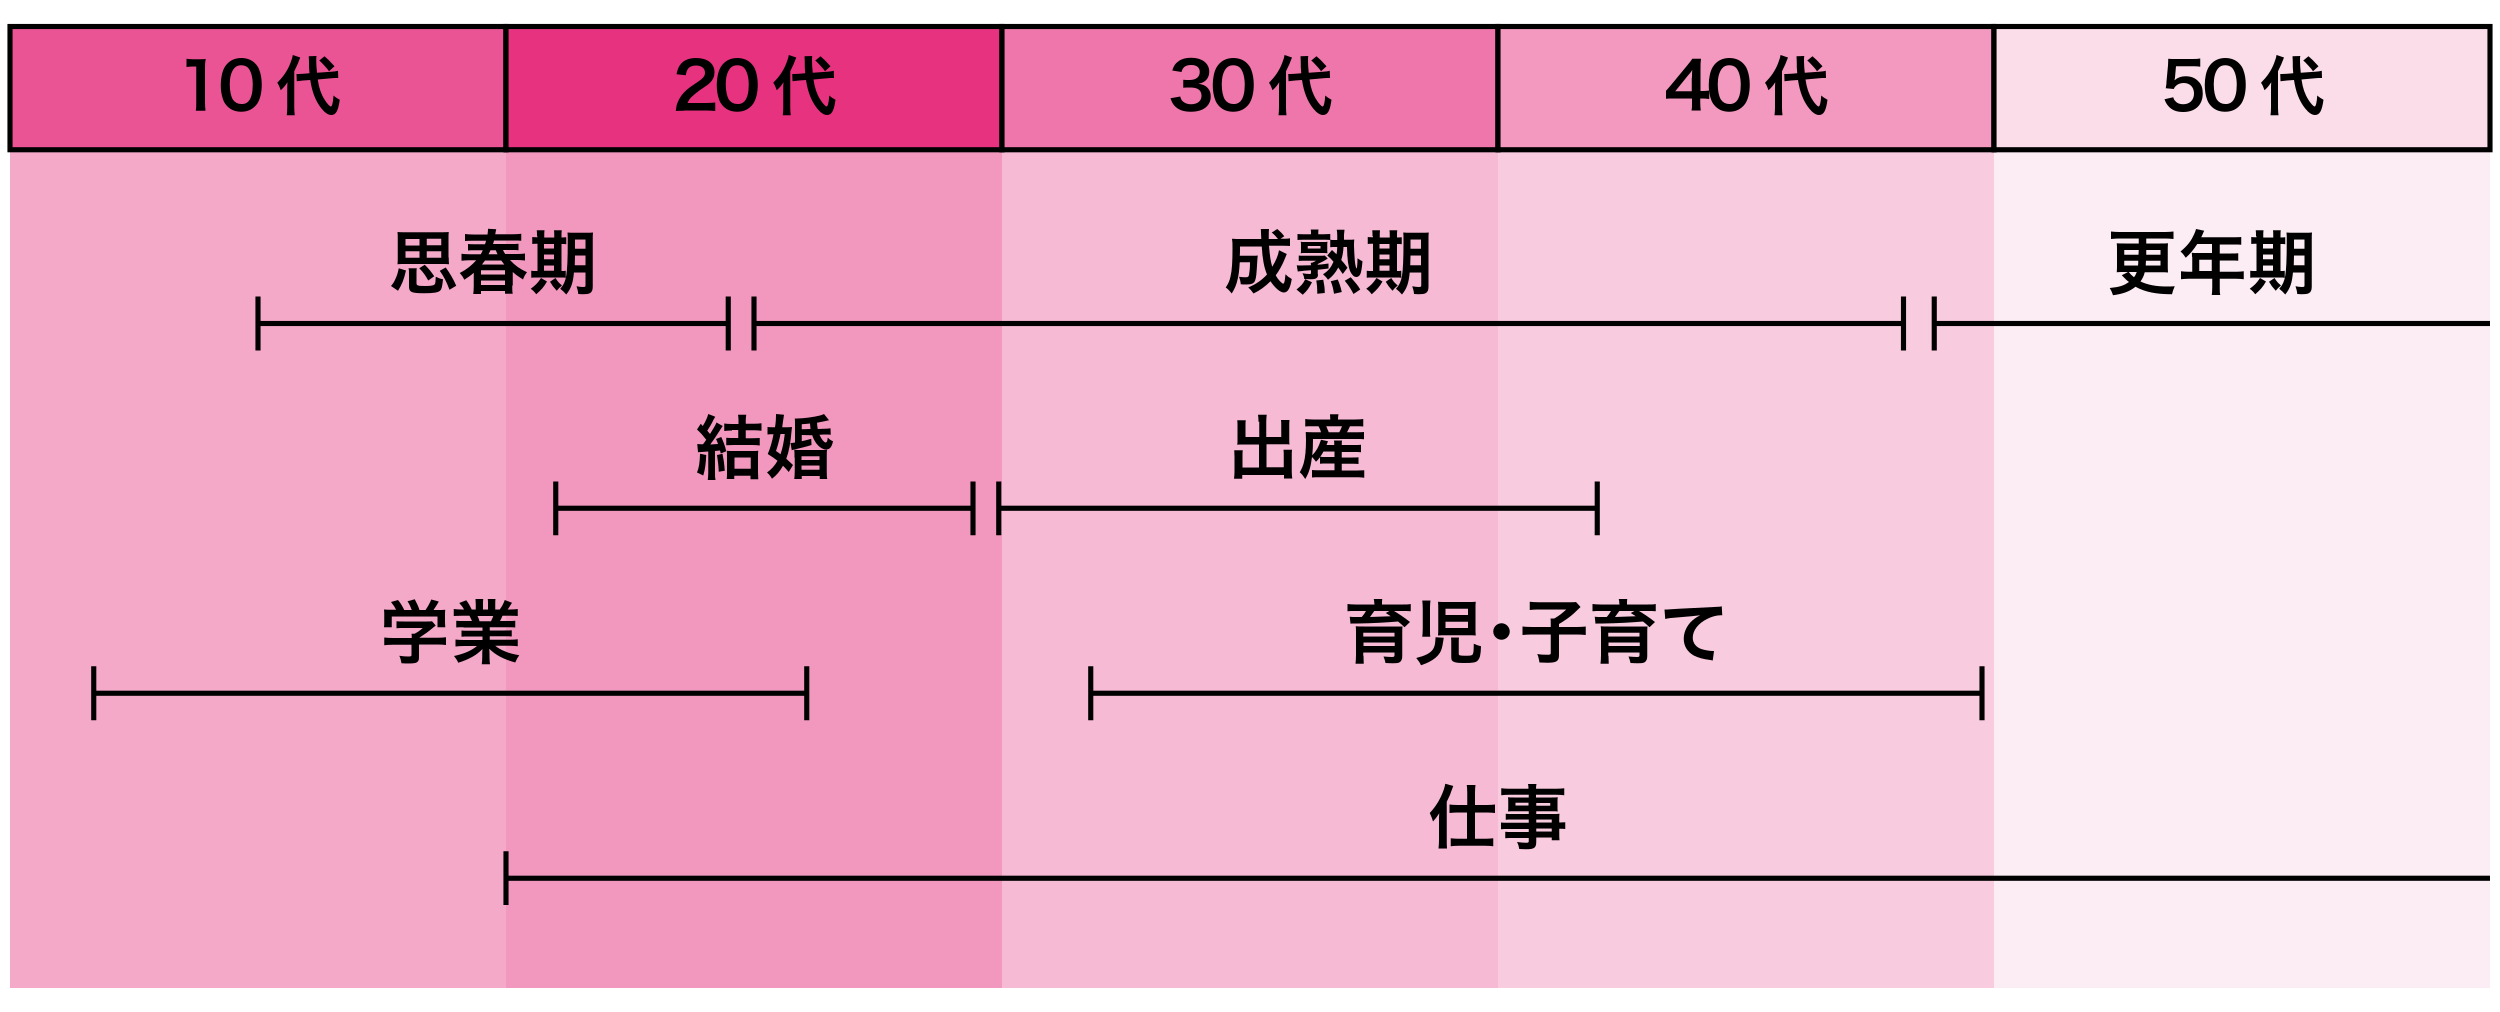
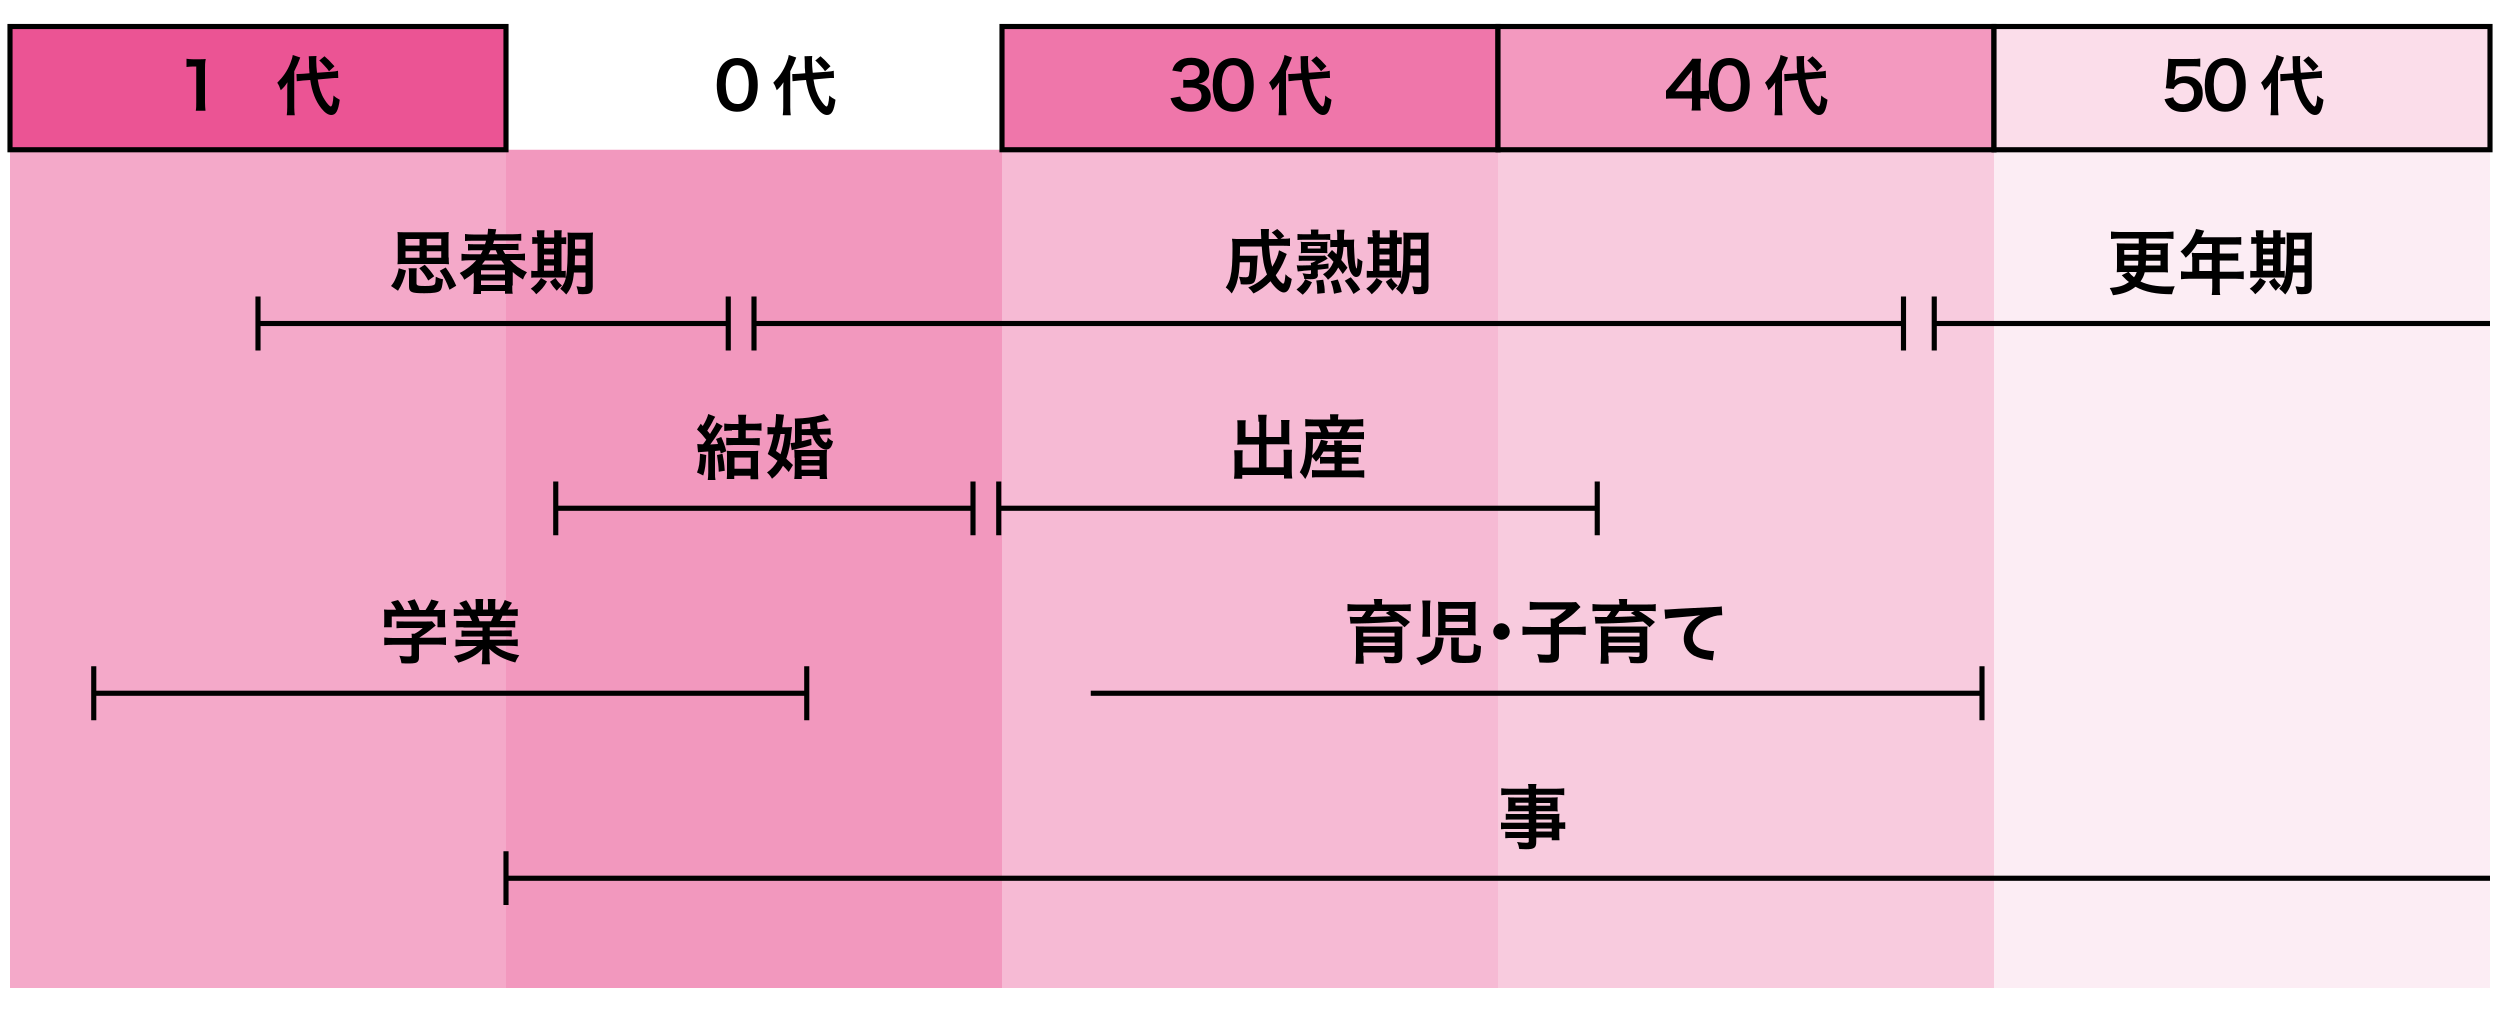
<svg xmlns="http://www.w3.org/2000/svg" version="1.1" id="レイヤー_1" x="0px" y="0px" viewBox="0 0 1000 404.8" style="enable-background:new 0 0 1000 404.8;" xml:space="preserve">
  <style type="text/css">
	.st0{opacity:0.5;fill:#EB5494;}
	.st1{opacity:0.5;fill:#E7327F;}
	.st2{opacity:0.5;fill:#EF76AA;}
	.st3{opacity:0.5;fill:#F399BF;}
	.st4{opacity:0.5;fill:#FBDDEA;}
	.st5{fill:#EB5494;stroke:#000000;stroke-width:2.053;}
	.st6{fill:#E7327F;stroke:#000000;stroke-width:2.053;}
	.st7{fill:#EF76AA;stroke:#000000;stroke-width:2.053;}
	.st8{fill:#F399BF;stroke:#000000;stroke-width:2.053;}
	.st9{fill:#FBDDEA;stroke:#000000;stroke-width:2.053;}
	.st10{fill:none;stroke:#000000;stroke-width:2.053;}
</style>
  <polygon class="st0" points="202.4,395.2 103.2,395.2 4,395.2 4,227.6 4,59.9 103.2,59.9 202.4,59.9 202.4,227.6 " />
  <polygon class="st1" points="400.8,395.2 301.6,395.2 202.4,395.2 202.4,227.6 202.4,59.9 301.6,59.9 400.8,59.9 400.8,227.6 " />
  <polygon class="st2" points="599.2,395.2 500,395.2 400.8,395.2 400.8,227.6 400.8,59.9 500,59.9 599.2,59.9 599.2,227.6 " />
  <polygon class="st3" points="797.6,395.2 698.4,395.2 599.2,395.2 599.2,227.6 599.2,59.9 698.4,59.9 797.6,59.9 797.6,227.6 " />
  <polygon class="st4" points="996,395.2 896.8,395.2 797.6,395.2 797.6,227.6 797.6,59.9 896.8,59.9 996,59.9 996,227.6 " />
  <polygon class="st5" points="202.4,59.9 103.2,59.9 4,59.9 4,35.3 4,10.6 103.2,10.6 202.4,10.6 202.4,35.3 " />
-   <polygon class="st6" points="400.8,59.9 301.6,59.9 202.4,59.9 202.4,35.3 202.4,10.6 301.6,10.6 400.8,10.6 400.8,35.3 " />
  <polygon class="st7" points="599.2,59.9 500,59.9 400.8,59.9 400.8,35.3 400.8,10.6 500,10.6 599.2,10.6 599.2,35.3 " />
  <polygon class="st8" points="797.6,59.9 698.4,59.9 599.2,59.9 599.2,35.3 599.2,10.6 698.4,10.6 797.6,10.6 797.6,35.3 " />
  <polygon class="st9" points="996,59.9 896.8,59.9 797.6,59.9 797.6,35.3 797.6,10.6 896.8,10.6 996,10.6 996,35.3 " />
  <g>
    <path d="M78.3,44.3c0.2-1,0.2-2,0.2-3.4V26.6h-1.2c-1,0-1.7,0.1-2.7,0.2v-3.3c0.8,0.1,1.4,0.2,2.6,0.2h2.4c1.3,0,1.7,0,2.7-0.1   C82,25,82,26.2,82,27.7v13.2c0,1.4,0.1,2.3,0.2,3.4H78.3z" />
-     <path d="M91,42.6c-0.8-0.8-1.4-1.7-1.7-2.6c-0.7-1.8-1-3.9-1-6c0-2.8,0.6-5.6,1.6-7.2c1.4-2.3,3.7-3.6,6.6-3.6   c2.2,0,4.1,0.7,5.5,2.1c0.8,0.8,1.4,1.7,1.7,2.6c0.7,1.8,1,3.9,1,6c0,3.2-0.7,6-1.9,7.7c-1.5,2-3.6,3.1-6.3,3.1   C94.3,44.7,92.4,44,91,42.6z M99.3,40.6c1.2-1.2,1.8-3.6,1.8-6.7c0-3-0.7-5.4-1.8-6.7c-0.6-0.7-1.7-1.1-2.8-1.1   c-1.2,0-2.2,0.4-2.9,1.3c-1.1,1.4-1.7,3.5-1.7,6.3c0,2.7,0.5,5,1.3,6.2c0.8,1.1,1.9,1.7,3.3,1.7C97.6,41.7,98.7,41.3,99.3,40.6z" />
    <path d="M114.9,35.9c0-1.3,0-2,0.1-3c-1,1.5-1.4,2-2.7,3.2c-0.5-1.5-0.8-2.1-1.4-3c2.4-2.4,4-4.7,5.2-7.7c0.5-1.3,0.9-2.5,1-3.4   l3,1c-0.8,2.2-1.4,3.5-2.4,5.5V43c0,1.3,0.1,2.2,0.2,3.1h-3.2c0.1-0.9,0.2-1.7,0.2-3.2V35.9z M127.1,31.8c0.5,3.4,1.3,5.8,2.7,8   c0.9,1.5,2.1,2.8,2.5,2.8c0.5,0,0.9-1.3,1.1-4.4c1,0.9,1.6,1.2,2.5,1.7c-0.6,4.4-1.5,6.1-3.4,6.1c-1.2,0-2.6-0.9-4-2.7   c-2.3-2.9-3.7-6.6-4.4-11.3l-2.8,0.2c-1.1,0.1-1.8,0.2-2.6,0.3l-0.1-2.9c0.4,0,0.6,0,0.8,0c0.5,0,1.3-0.1,2-0.1l2.4-0.2   c-0.2-2.1-0.2-2.3-0.2-4.9c0-0.5-0.1-1.5-0.1-1.9l3.1-0.1c-0.1,0.5-0.1,1.1-0.1,2c0,1.5,0.1,2.6,0.3,4.7l5.6-0.4   c1.5-0.1,2.1-0.2,2.8-0.4l0.1,2.9c-0.4,0-0.6,0-0.8,0c-0.4,0-1.1,0-1.9,0.1L127.1,31.8z M129.8,22.5c1.5,1.3,1.8,1.6,4,4l-2.2,2   c-0.6-0.9-0.7-1-1.9-2.3c-1.2-1.3-1.2-1.3-2-2L129.8,22.5z" />
  </g>
  <g>
-     <path d="M273.7,44.3c-2,0-2.4,0-3.4,0.1c0.2-1.5,0.3-2.4,0.7-3.3c0.7-1.9,1.9-3.6,3.6-5.1c0.9-0.8,1.7-1.4,4.3-3.1   c2.4-1.6,3.1-2.5,3.1-3.8c0-1.8-1.4-2.9-3.6-2.9c-1.5,0-2.7,0.5-3.3,1.5c-0.4,0.6-0.6,1.2-0.8,2.4l-3.7-0.4c0.4-2,0.8-3,1.8-4.2   c1.3-1.5,3.4-2.3,6-2.3c4.6,0,7.4,2.2,7.4,5.7c0,1.7-0.6,3-1.8,4.2c-0.7,0.7-1,0.9-4.4,3.2c-1.1,0.8-2.4,1.9-3.1,2.6   c-0.8,0.8-1.1,1.4-1.5,2.3h7.3c1.6,0,2.9-0.1,3.8-0.2v3.4c-1.2-0.1-2.3-0.2-3.9-0.2H273.7z" />
    <path d="M289.4,42.6c-0.8-0.8-1.4-1.7-1.7-2.6c-0.7-1.8-1-3.9-1-6c0-2.8,0.6-5.6,1.6-7.2c1.4-2.3,3.7-3.6,6.6-3.6   c2.2,0,4.1,0.7,5.5,2.1c0.8,0.8,1.4,1.7,1.7,2.6c0.7,1.8,1,3.9,1,6c0,3.2-0.7,6-1.9,7.7c-1.5,2-3.6,3.1-6.3,3.1   C292.7,44.7,290.8,44,289.4,42.6z M297.7,40.6c1.2-1.2,1.8-3.6,1.8-6.7c0-3-0.7-5.4-1.8-6.7c-0.6-0.7-1.7-1.1-2.8-1.1   c-1.2,0-2.2,0.4-2.9,1.3c-1.1,1.4-1.7,3.5-1.7,6.3c0,2.7,0.5,5,1.3,6.2c0.8,1.1,1.9,1.7,3.3,1.7C296,41.7,297.1,41.3,297.7,40.6z" />
    <path d="M313.3,35.9c0-1.3,0-2,0.1-3c-1,1.5-1.4,2-2.7,3.2c-0.5-1.5-0.8-2.1-1.4-3c2.4-2.4,4-4.7,5.2-7.7c0.5-1.3,0.9-2.5,1-3.4   l3,1c-0.8,2.2-1.4,3.5-2.4,5.5V43c0,1.3,0.1,2.2,0.2,3.1h-3.2c0.1-0.9,0.2-1.7,0.2-3.2V35.9z M325.4,31.8c0.5,3.4,1.3,5.8,2.7,8   c0.9,1.5,2.1,2.8,2.5,2.8c0.5,0,0.9-1.3,1.1-4.4c1,0.9,1.6,1.2,2.5,1.7c-0.6,4.4-1.5,6.1-3.4,6.1c-1.2,0-2.6-0.9-4-2.7   c-2.3-2.9-3.7-6.6-4.4-11.3l-2.8,0.2c-1.1,0.1-1.8,0.2-2.6,0.3l-0.1-2.9c0.4,0,0.6,0,0.8,0c0.5,0,1.3-0.1,2-0.1l2.4-0.2   c-0.2-2.1-0.2-2.3-0.2-4.9c0-0.5-0.1-1.5-0.1-1.9l3.1-0.1c-0.1,0.5-0.1,1.1-0.1,2c0,1.5,0.1,2.6,0.3,4.7l5.6-0.4   c1.5-0.1,2.1-0.2,2.8-0.4l0.1,2.9c-0.4,0-0.6,0-0.8,0c-0.4,0-1.1,0-1.9,0.1L325.4,31.8z M328.2,22.5c1.5,1.3,1.8,1.6,4,4l-2.2,2   c-0.6-0.9-0.7-1-1.9-2.3c-1.2-1.3-1.2-1.3-2-2L328.2,22.5z" />
  </g>
  <g>
    <path d="M472.1,38.6c0.3,1.2,0.6,1.6,1.2,2.1c0.9,0.7,1.9,1,3.1,1c2.6,0,4.2-1.3,4.2-3.4c0-1.2-0.5-2.2-1.5-2.7   c-0.6-0.4-1.8-0.6-3-0.6s-1.9,0-2.8,0.1v-3.2c0.8,0.1,1.4,0.1,2.5,0.1c2.6,0,4.1-1.2,4.1-3.2c0-1.8-1.2-2.8-3.4-2.8   c-1.3,0-2.2,0.3-2.8,0.8c-0.5,0.5-0.8,0.9-1.1,2l-3.7-0.6c0.6-1.9,1.2-2.8,2.5-3.7c1.3-1,3-1.4,5.1-1.4c4.3,0,7.2,2.2,7.2,5.6   c0,1.6-0.7,3-1.8,3.8c-0.6,0.4-1.1,0.7-2.5,1c1.8,0.3,2.8,0.7,3.7,1.7c0.9,1,1.2,2.1,1.2,3.6c0,1.4-0.6,2.8-1.6,3.8   c-1.4,1.4-3.6,2.1-6.4,2.1c-3,0-5.1-0.8-6.6-2.5c-0.6-0.7-1-1.4-1.5-2.9L472.1,38.6z" />
    <path d="M487.8,42.6c-0.8-0.8-1.4-1.7-1.7-2.6c-0.7-1.8-1-3.9-1-6c0-2.8,0.6-5.6,1.6-7.2c1.4-2.3,3.7-3.6,6.6-3.6   c2.2,0,4.1,0.7,5.5,2.1c0.8,0.8,1.4,1.7,1.7,2.6c0.7,1.8,1,3.9,1,6c0,3.2-0.7,6-1.9,7.7c-1.5,2-3.6,3.1-6.3,3.1   C491.1,44.7,489.2,44,487.8,42.6z M496.1,40.6c1.2-1.2,1.8-3.6,1.8-6.7c0-3-0.7-5.4-1.8-6.7c-0.6-0.7-1.7-1.1-2.8-1.1   c-1.2,0-2.2,0.4-2.9,1.3c-1.1,1.4-1.7,3.5-1.7,6.3c0,2.7,0.5,5,1.3,6.2c0.8,1.1,1.9,1.7,3.3,1.7C494.4,41.7,495.4,41.3,496.1,40.6z   " />
    <path d="M511.6,35.9c0-1.3,0-2,0.1-3c-1,1.5-1.4,2-2.7,3.2c-0.5-1.5-0.8-2.1-1.4-3c2.4-2.4,4-4.7,5.2-7.7c0.5-1.3,0.9-2.5,1-3.4   l3,1c-0.8,2.2-1.4,3.5-2.4,5.5V43c0,1.3,0.1,2.2,0.2,3.1h-3.2c0.1-0.9,0.2-1.7,0.2-3.2V35.9z M523.8,31.8c0.5,3.4,1.3,5.8,2.7,8   c0.9,1.5,2.1,2.8,2.5,2.8c0.5,0,0.9-1.3,1.1-4.4c1,0.9,1.6,1.2,2.5,1.7c-0.6,4.4-1.5,6.1-3.4,6.1c-1.2,0-2.6-0.9-4-2.7   c-2.3-2.9-3.7-6.6-4.4-11.3l-2.8,0.2c-1.1,0.1-1.8,0.2-2.6,0.3l-0.1-2.9c0.4,0,0.6,0,0.8,0c0.5,0,1.3-0.1,2-0.1l2.4-0.2   c-0.2-2.1-0.2-2.3-0.2-4.9c0-0.5-0.1-1.5-0.1-1.9l3.1-0.1c-0.1,0.5-0.1,1.1-0.1,2c0,1.5,0.1,2.6,0.3,4.7l5.6-0.4   c1.5-0.1,2.1-0.2,2.8-0.4l0.1,2.9c-0.4,0-0.6,0-0.8,0c-0.4,0-1.1,0-1.9,0.1L523.8,31.8z M526.6,22.5c1.5,1.3,1.8,1.6,4,4l-2.2,2   c-0.6-0.9-0.7-1-1.9-2.3c-1.2-1.3-1.2-1.3-2-2L526.6,22.5z" />
  </g>
  <g>
    <path d="M683.6,39.6c-1-0.1-1.5-0.2-2.6-0.2h-0.9v1.8c0,1.3,0.1,2,0.2,3h-3.7c0.2-0.9,0.2-1.7,0.2-3v-1.8h-7.2   c-1.5,0-2.4,0-3.2,0.1v-3.2c0.9-1,1.2-1.3,2.1-2.4l6.2-7.5c1.1-1.4,1.6-1.9,2.2-2.9h3.5c-0.2,1.5-0.2,2.4-0.2,4.4v8.5h0.9   c1,0,1.7-0.1,2.6-0.2V39.6z M676.8,31.1c0-1.2,0-2.1,0.1-3.1c-0.5,0.8-0.8,1.2-1.8,2.3l-5,6.2h6.6V31.1z" />
    <path d="M686.2,42.6c-0.8-0.8-1.4-1.7-1.7-2.6c-0.7-1.8-1-3.9-1-6c0-2.8,0.6-5.6,1.6-7.2c1.4-2.3,3.7-3.6,6.6-3.6   c2.2,0,4.1,0.7,5.5,2.1c0.8,0.8,1.4,1.7,1.7,2.6c0.7,1.8,1,3.9,1,6c0,3.2-0.7,6-1.9,7.7c-1.5,2-3.6,3.1-6.3,3.1   C689.4,44.7,687.6,44,686.2,42.6z M694.5,40.6c1.2-1.2,1.8-3.6,1.8-6.7c0-3-0.7-5.4-1.8-6.7c-0.6-0.7-1.7-1.1-2.8-1.1   c-1.2,0-2.2,0.4-2.9,1.3c-1.1,1.4-1.7,3.5-1.7,6.3c0,2.7,0.5,5,1.3,6.2c0.8,1.1,1.9,1.7,3.3,1.7C692.8,41.7,693.8,41.3,694.5,40.6z   " />
    <path d="M710,35.9c0-1.3,0-2,0.1-3c-1,1.5-1.4,2-2.7,3.2c-0.5-1.5-0.8-2.1-1.4-3c2.4-2.4,4-4.7,5.2-7.7c0.5-1.3,0.9-2.5,1-3.4l3,1   c-0.8,2.2-1.4,3.5-2.4,5.5V43c0,1.3,0.1,2.2,0.2,3.1h-3.2c0.1-0.9,0.2-1.7,0.2-3.2V35.9z M722.2,31.8c0.5,3.4,1.3,5.8,2.7,8   c0.9,1.5,2.1,2.8,2.5,2.8c0.5,0,0.9-1.3,1.1-4.4c1,0.9,1.6,1.2,2.5,1.7c-0.6,4.4-1.5,6.1-3.4,6.1c-1.2,0-2.6-0.9-4-2.7   c-2.3-2.9-3.7-6.6-4.4-11.3l-2.8,0.2c-1.1,0.1-1.8,0.2-2.6,0.3l-0.1-2.9c0.4,0,0.6,0,0.8,0c0.5,0,1.3-0.1,2-0.1l2.4-0.2   c-0.2-2.1-0.2-2.3-0.2-4.9c0-0.5-0.1-1.5-0.1-1.9l3.1-0.1c-0.1,0.5-0.1,1.1-0.1,2c0,1.5,0.1,2.6,0.3,4.7l5.6-0.4   c1.5-0.1,2.1-0.2,2.8-0.4l0.1,2.9c-0.4,0-0.6,0-0.8,0c-0.4,0-1.1,0-1.9,0.1L722.2,31.8z M725,22.5c1.5,1.3,1.8,1.6,4,4l-2.2,2   c-0.6-0.9-0.7-1-1.9-2.3c-1.2-1.3-1.2-1.3-2-2L725,22.5z" />
  </g>
  <g>
    <path d="M869.3,38.9c0.2,0.8,0.4,1.1,0.8,1.5c0.7,0.9,1.8,1.3,3.2,1.3c2.6,0,4.3-1.7,4.3-4.3c0-2.5-1.6-4.2-4.1-4.2   c-1.3,0-2.4,0.4-3.2,1.2c-0.4,0.4-0.5,0.6-0.8,1.2l-3.2-0.3c0.3-1.8,0.3-2,0.3-2.7l0.6-6.4c0-0.5,0.1-1.4,0.1-2.7   c0.8,0.1,1.4,0.1,2.8,0.1h6.4c1.8,0,2.4,0,3.6-0.2v3.3c-1.1-0.2-2.2-0.2-3.6-0.2h-6.1l-0.4,4.5c0,0.2-0.1,0.6-0.2,1.1   c1.3-1.1,2.7-1.6,4.4-1.6c2.1,0,3.8,0.6,5.1,2c1.3,1.2,1.8,2.8,1.8,4.9c0,4.6-3,7.4-7.8,7.4c-2.6,0-4.5-0.7-5.9-2.3   c-0.7-0.8-1.1-1.4-1.6-2.8L869.3,38.9z" />
    <path d="M884.6,42.6c-0.8-0.8-1.4-1.7-1.7-2.6c-0.7-1.8-1-3.9-1-6c0-2.8,0.6-5.6,1.6-7.2c1.4-2.3,3.7-3.6,6.6-3.6   c2.2,0,4.1,0.7,5.5,2.1c0.8,0.8,1.4,1.7,1.7,2.6c0.7,1.8,1,3.9,1,6c0,3.2-0.7,6-1.9,7.7c-1.5,2-3.6,3.1-6.3,3.1   C887.8,44.7,886,44,884.6,42.6z M892.9,40.6c1.2-1.2,1.8-3.6,1.8-6.7c0-3-0.7-5.4-1.8-6.7c-0.6-0.7-1.7-1.1-2.8-1.1   c-1.2,0-2.2,0.4-2.9,1.3c-1.1,1.4-1.7,3.5-1.7,6.3c0,2.7,0.5,5,1.3,6.2c0.8,1.1,1.9,1.7,3.3,1.7C891.2,41.7,892.2,41.3,892.9,40.6z   " />
    <path d="M908.4,35.9c0-1.3,0-2,0.1-3c-1,1.5-1.4,2-2.7,3.2c-0.5-1.5-0.8-2.1-1.4-3c2.4-2.4,4-4.7,5.2-7.7c0.5-1.3,0.9-2.5,1-3.4   l3,1c-0.8,2.2-1.4,3.5-2.4,5.5V43c0,1.3,0.1,2.2,0.2,3.1h-3.2c0.1-0.9,0.2-1.7,0.2-3.2V35.9z M920.6,31.8c0.5,3.4,1.3,5.8,2.7,8   c0.9,1.5,2.1,2.8,2.5,2.8c0.5,0,0.9-1.3,1.1-4.4c1,0.9,1.6,1.2,2.5,1.7c-0.6,4.4-1.5,6.1-3.4,6.1c-1.2,0-2.6-0.9-4-2.7   c-2.3-2.9-3.7-6.6-4.4-11.3l-2.8,0.2c-1.1,0.1-1.8,0.2-2.6,0.3l-0.1-2.9c0.4,0,0.6,0,0.8,0c0.5,0,1.3-0.1,2-0.1l2.4-0.2   c-0.2-2.1-0.2-2.3-0.2-4.9c0-0.5-0.1-1.5-0.1-1.9l3.1-0.1c-0.1,0.5-0.1,1.1-0.1,2c0,1.5,0.1,2.6,0.3,4.7l5.6-0.4   c1.5-0.1,2.1-0.2,2.8-0.4l0.1,2.9c-0.4,0-0.6,0-0.8,0c-0.4,0-1.1,0-1.9,0.1L920.6,31.8z M923.4,22.5c1.5,1.3,1.8,1.6,4,4l-2.2,2   c-0.6-0.9-0.7-1-1.9-2.3c-1.2-1.3-1.2-1.3-2-2L923.4,22.5z" />
  </g>
  <g>
    <line class="st10" x1="202.4" y1="340.5" x2="202.4" y2="362" />
    <line class="st10" x1="996" y1="351.3" x2="202.4" y2="351.3" />
    <g>
      <g>
-         <path d="M575.6,328.4c0-1.4,0-1.7,0.1-3.1c-0.9,1.4-1.3,2-2.5,3.3c-0.4-1.3-0.4-1.4-1.3-3.4c1.7-1.8,3.2-3.9,4.4-6.4     c1-2.1,1.6-3.9,1.8-5.3l3.2,0.9c-0.2,0.6-0.2,0.6-0.9,2.4c-0.4,1.3-0.7,1.8-1.7,3.9v15.5c0,1.2,0,2.1,0.1,3.2h-3.4     c0.1-1.1,0.2-2,0.2-3.3V328.4z M586.9,317c0-1.3-0.1-2.2-0.2-3h3.5c-0.1,0.9-0.2,1.6-0.2,3v5h4.8c1.3,0,2.3-0.1,3.2-0.2v3.4     c-1.1-0.1-2.2-0.2-3.2-0.2h-4.8v10.5h4.1c1.3,0,2.2-0.1,3.2-0.2v3.2c-0.9-0.1-2-0.2-3.2-0.2h-10.6c-1.2,0-2.3,0.1-3.2,0.2v-3.2     c0.9,0.1,1.9,0.2,3.1,0.2h3.4V325H583c-1,0-2.1,0.1-3.2,0.2v-3.4c0.9,0.1,1.9,0.2,3.3,0.2h3.8V317z" />
        <path d="M611.5,327.8h-6.6c-1,0-1.8,0-2.6,0.1v-2.4c0.7,0.1,1.4,0.1,2.6,0.1h6.6v-1.1h-5.9c-1,0-1.7,0-2.4,0.1     c0.1-0.6,0.1-1.2,0.1-1.9v-1.8c0-0.8,0-1.3-0.1-2c0.7,0.1,1.3,0.1,2.4,0.1h5.9v-1.1h-7.7c-1.4,0-2.3,0.1-3.3,0.2v-2.8     c0.9,0.1,1.8,0.2,3.4,0.2h7.5c0-1-0.1-1.3-0.2-1.9h3.4c-0.1,0.6-0.2,0.9-0.2,1.9h7.9c1.6,0,2.5-0.1,3.4-0.2v2.8     c-1-0.1-1.9-0.2-3.3-0.2h-8v1.1h6.3c1.1,0,1.7,0,2.4-0.1c-0.1,0.6-0.1,1.1-0.1,2v1.8c0,0.8,0,1.3,0.1,1.9     c-0.6-0.1-1.3-0.1-2.2-0.1h-6.4v1.1h6.3c1.7,0,2.2,0,3-0.1c-0.1,0.7-0.1,1.1-0.1,2.5v1c1.2,0,1.9-0.1,2.4-0.1v2.7     c-0.7-0.1-1.2-0.1-2.4-0.1v1.6c0,1.5,0,2.2,0.1,3h-3.1v-1.1h-6.2v1.6c0,2.5-0.7,3.1-4.1,3.1c-0.7,0-1.8-0.1-2.7-0.1     c-0.2-1.1-0.3-1.7-0.9-2.8c1.5,0.2,2.5,0.3,3.6,0.3c0.9,0,1.1-0.1,1.1-0.6v-1.3h-6.6c-1.3,0-1.9,0-2.8,0.1v-2.6     c0.8,0.1,1.2,0.1,2.7,0.1h6.7v-1.2h-8c-1.6,0-2.4,0-3.1,0.1v-2.7c0.7,0.1,1.4,0.1,3,0.1h8.1V327.8z M606.2,321.1v1.1h5.2v-1.1     H606.2z M614.5,322.3h5.6v-1.1h-5.6V322.3z M620.7,329v-1.2h-6.2v1.2H620.7z M614.5,332.6h6.2v-1.2h-6.2V332.6z" />
      </g>
    </g>
  </g>
  <g>
    <line class="st10" x1="37.5" y1="266.5" x2="37.5" y2="288.1" />
    <line class="st10" x1="322.7" y1="266.5" x2="322.7" y2="288.1" />
    <line class="st10" x1="322.7" y1="277.3" x2="37.5" y2="277.3" />
-     <line class="st10" x1="436.3" y1="266.5" x2="436.3" y2="288.1" />
    <line class="st10" x1="792.8" y1="266.5" x2="792.8" y2="288.1" />
    <line class="st10" x1="792.8" y1="277.3" x2="436.3" y2="277.3" />
    <g>
      <g>
        <path d="M157.1,257.9c-1.5,0-2.5,0.1-3.4,0.2v-3.1c1,0.1,2.1,0.2,3.4,0.2h7.6v-0.2c0-0.6,0-1.1-0.1-1.5h1.2     c1.2-0.6,2.1-1.2,3.3-2.3h-7.7c-1.1,0-1.9,0-2.8,0.1v-2.8c0.8,0.1,1.6,0.1,2.8,0.1h9.3c1.1,0,1.6,0,2.1-0.1l1.5,1.7     c-0.5,0.4-0.5,0.4-1,0.8c-2,1.7-3.4,2.7-5.6,4.1v0h7.3c1.4,0,2.6-0.1,3.4-0.2v3.1c-0.8-0.1-2-0.2-3.5-0.2h-7.3v4.9     c0,1-0.1,1.4-0.4,1.8c-0.5,0.7-1.4,0.9-3.9,0.9c-0.4,0-1.3,0-2.7-0.1c-0.3-1.5-0.4-2-0.9-3c1.3,0.2,2.6,0.3,3.5,0.3     c1.2,0,1.4-0.1,1.4-0.6v-4.1H157.1z M158.5,244c-0.6-1.2-1-1.8-2.1-3.2l2.8-0.8c1,1.2,1.6,2.2,2.5,4h3c-0.5-1.3-0.9-2.3-1.7-3.5     l2.9-0.8c1.1,2.2,1.3,2.5,1.9,4.3h2.4c0.8-1.1,1.8-2.9,2.3-4.2l3,0.8c-0.6,1.2-1.5,2.5-2.1,3.4h1.3c1.9,0,2.4,0,3.4-0.1     c-0.1,0.7-0.1,1.3-0.1,2.3v2.6c0,0.8,0.1,1.5,0.1,2.1h-3.1v-4.3h-18.3v4.3h-3.1c0.1-0.6,0.1-1.3,0.1-2.2v-2.6c0-1,0-1.6-0.1-2.3     c1.3,0.1,1.4,0.1,3.3,0.1H158.5z" />
        <path d="M185.4,250.9c-1.3,0-2,0-2.9,0.1v-2.7c0.8,0.1,1.5,0.1,2.9,0.1h3.4c-0.4-0.9-0.7-1.5-1-2.1h-3c-1.4,0-2.4,0.1-3.3,0.1     v-2.8c0.9,0.1,1.8,0.2,3.2,0.2h0.9c-0.5-1-0.9-1.4-1.9-2.6l2.8-1.1c1,1.3,1.3,2,2.2,3.7h1.6v-2c0-0.8-0.1-1.6-0.1-2.2h3.1     c-0.1,0.5-0.1,1.1-0.1,2.1v2.1h2v-2.1c0-0.9,0-1.5-0.1-2.1h3.1c-0.1,0.5-0.1,1.3-0.1,2.2v2h1.8c1-1.4,1.5-2.4,2-3.8l2.9,1.1     c-0.7,1.1-1.1,1.8-1.7,2.7h0.8c1.5,0,2.3-0.1,3.2-0.2v2.8c-0.9-0.1-2-0.1-3.3-0.1h-2.8c-0.5,1.1-0.6,1.4-1,2.1h3.2     c1.4,0,2.1,0,2.9-0.1v2.7c-0.9-0.1-1.6-0.1-2.9-0.1h-7.3v1.3h5.9c1.3,0,2.1,0,2.9-0.1v2.5c-0.8-0.1-1.7-0.1-2.9-0.1h-5.9v1.4h7.8     c1.6,0,2.6-0.1,3.4-0.2v2.8c-1-0.1-2.1-0.2-3.4-0.2h-5.6c1,0.8,2.2,1.6,3.8,2.2c1.8,0.8,3.2,1.1,5.8,1.6     c-0.8,1.1-1.1,1.7-1.6,2.9c-4.7-1.3-7.9-3-10.4-5.5c0.1,1.1,0.1,1.3,0.1,2v1.4c0,1.2,0.1,2,0.2,2.8h-3.3c0.1-0.8,0.2-1.7,0.2-2.9     v-1.3c0-0.6,0-0.8,0.1-1.9c-1.3,1.3-2.4,2.2-4,3.1c-1.8,1-3.5,1.7-5.7,2.4c-0.4-1-1-1.8-1.7-2.7c4.1-0.9,6.9-2.1,9.2-4h-5.2     c-1.3,0-2.3,0.1-3.4,0.2v-2.8c0.9,0.1,1.8,0.2,3.4,0.2h7.4v-1.4h-5.5c-1.2,0-2.1,0-2.9,0.1v-2.5c0.8,0.1,1.6,0.1,2.9,0.1h5.5     v-1.3H185.4z M196.4,248.5c0.4-0.8,0.6-1.3,0.9-2.1H191c0.4,0.8,0.6,1.3,0.8,2.1H196.4z" />
      </g>
    </g>
    <g>
      <g>
        <path d="M549.7,241.4c0-0.8,0-1.1-0.2-1.8h3.4c-0.1,0.6-0.1,1.1-0.1,1.8v0.4h8.3c1.5,0,2.3,0,3.2-0.2v2.9c-1-0.1-1.8-0.1-3-0.1     h-3.7c2.2,1.3,4.5,2.9,6.4,4.4l-2.2,2.1c-1.1-1.1-1.6-1.5-2.6-2.3c-4.8,0.4-9.8,0.7-15.9,0.8c-0.3,0-0.7,0-1.2,0     c-0.3,0-0.3,0-0.9,0c-0.3,0-0.7,0-1,0.1l-0.3-2.8c1.1,0.1,1.2,0.1,2.2,0.1c0,0,0.3,0,0.7,0h1.9c0.7-0.8,1.2-1.5,1.7-2.4h-4.4     c-1.3,0-2,0-3,0.1v-2.9c0.9,0.1,1.7,0.2,3.2,0.2h7.6V241.4z M545.4,262.3c0,1.3,0.1,2.3,0.1,3.2h-3.3c0.1-1,0.2-2,0.2-3.5v-8.7     c0-1.3,0-2.1-0.1-2.8c0.7,0.1,1.7,0.1,3.2,0.1h12.5c2.2,0,2.2,0,2.3,0c0,0,0.2,0,0.4,0c0.1,0,0.2,0,0.3-0.1     c-0.1,0.8-0.1,1.6-0.1,3v8.9c0,1.2-0.3,1.9-0.9,2.4c-0.5,0.4-1.2,0.5-2.8,0.5c-0.6,0-1.4,0-3-0.1c-0.2-0.9-0.3-1.4-0.8-2.6     c1.5,0.1,2.4,0.2,3.4,0.2c0.8,0,1-0.2,1-0.7v-1.1h-12.5V262.3z M557.8,253.1h-12.5v1.5h12.5V253.1z M545.4,258.4h12.5V257h-12.5     V258.4z M549.7,244.4c-0.4,0.6-1.1,1.6-1.7,2.4c2.3-0.1,5.9-0.2,8.3-0.3c-0.7-0.5-1-0.6-2-1.3l1.5-0.8H549.7z" />
        <path d="M577.5,255.1c-0.1,0.5-0.1,0.7-0.2,1.3c-0.4,2.6-0.7,3.7-1.4,4.8c-0.8,1.3-2.2,2.5-4.3,3.6c-0.8,0.4-1.5,0.7-3.2,1.3     c-0.5-1.1-0.9-1.7-1.9-2.9c2.2-0.6,3.4-1,4.5-1.6c2.1-1.2,2.9-2.5,3.1-5c0-0.3,0.1-1,0.1-1.3c0-0.1,0-0.2,0-0.4L577.5,255.1z      M568.9,254.7c0.1-0.9,0.2-1.8,0.2-3.2v-8.3c0-1.1-0.1-2-0.2-3h3.3c-0.1,0.8-0.2,1.4-0.2,2.7v9.1c0,1.3,0,2,0.1,2.7H568.9z      M590.2,251.3c0,1.2,0,1.9,0.1,2.9c-1-0.1-1.8-0.1-3.2-0.1h-8.7c-1.3,0-2.2,0-3.2,0.1c0.1-0.9,0.1-1.8,0.1-3v-7.5     c0-1.3,0-2.1-0.1-3c0.9,0.1,1.7,0.1,3.2,0.1h8.7c1.5,0,2.3,0,3.2-0.1c-0.1,0.8-0.1,1.4-0.1,2.9V251.3z M578.2,246h9v-2.5h-9V246z      M578.2,251.2h9v-2.5h-9V251.2z M583.5,261.5c0,0.7,0.4,0.8,3.2,0.8c1.8,0,2.3-0.2,2.5-0.8c0.2-0.6,0.3-1.7,0.3-3.2     c0-0.1,0-0.4,0-0.8c1.1,0.5,1.7,0.7,2.9,1c-0.1,3.4-0.4,4.7-1.3,5.7c-0.7,0.8-1.9,1-5.3,1c-2.2,0-3.3-0.1-4.1-0.4     c-0.9-0.3-1.2-0.8-1.2-1.9v-5.5c0-1.1,0-1.7-0.1-2.4h3.2c-0.1,0.7-0.1,1.2-0.1,2.3V261.5z" />
        <path d="M603.9,252.6c0,1.8-1.5,3.3-3.3,3.3s-3.3-1.5-3.3-3.3c0-1.8,1.5-3.3,3.3-3.3S603.9,250.8,603.9,252.6z" />
        <path d="M620.3,249.5c0-0.9,0-1.5-0.1-2.1h1.5c1.9-1.1,2.7-1.7,4.8-3.6h-11.2c-1.5,0-2.4,0.1-3.4,0.2v-3.3c1,0.1,1.9,0.2,3.4,0.2     h12.7c1.4,0,1.9,0,2.4-0.1l1.8,2c-0.7,0.7-0.7,0.7-2.6,2.5c-1.4,1.3-3.6,2.9-6,4.3v1.2h6.9c1.8,0,2.9-0.1,3.8-0.2v3.4     c-1.1-0.1-2.1-0.2-3.8-0.2h-6.9v8.2c0,2.5-1,3.1-4.7,3.1c-0.6,0-1.1,0-3.1-0.1c-0.3-1.7-0.4-2.2-0.9-3.4c1.7,0.3,2.7,0.3,4.1,0.3     c1.1,0,1.3-0.1,1.3-0.7v-7.4h-7.5c-1.7,0-2.6,0.1-3.8,0.2v-3.4c1,0.1,2.1,0.2,3.9,0.2h7.4V249.5z" />
        <path d="M647.7,241.4c0-0.8,0-1.1-0.2-1.8h3.4c-0.1,0.6-0.1,1.1-0.1,1.8v0.4h8.3c1.5,0,2.3,0,3.2-0.2v2.9c-1-0.1-1.8-0.1-3-0.1     h-3.7c2.2,1.3,4.5,2.9,6.4,4.4l-2.2,2.1c-1.1-1.1-1.6-1.5-2.6-2.3c-4.8,0.4-9.8,0.7-15.9,0.8c-0.3,0-0.7,0-1.2,0     c-0.3,0-0.3,0-0.9,0c-0.3,0-0.7,0-1,0.1l-0.3-2.8c1.1,0.1,1.2,0.1,2.2,0.1c0,0,0.3,0,0.7,0h1.9c0.7-0.8,1.2-1.5,1.7-2.4h-4.4     c-1.3,0-2,0-3,0.1v-2.9c0.9,0.1,1.7,0.2,3.2,0.2h7.6V241.4z M643.4,262.3c0,1.3,0.1,2.3,0.1,3.2h-3.3c0.1-1,0.2-2,0.2-3.5v-8.7     c0-1.3,0-2.1-0.1-2.8c0.7,0.1,1.7,0.1,3.2,0.1h12.5c2.2,0,2.2,0,2.3,0c0,0,0.2,0,0.4,0c0.1,0,0.2,0,0.3-0.1     c-0.1,0.8-0.1,1.6-0.1,3v8.9c0,1.2-0.3,1.9-0.9,2.4c-0.5,0.4-1.2,0.5-2.8,0.5c-0.6,0-1.4,0-3-0.1c-0.2-0.9-0.3-1.4-0.8-2.6     c1.5,0.1,2.4,0.2,3.4,0.2c0.8,0,1-0.2,1-0.7v-1.1h-12.5V262.3z M655.8,253.1h-12.5v1.5h12.5V253.1z M643.4,258.4h12.5V257h-12.5     V258.4z M647.7,244.4c-0.4,0.6-1.1,1.6-1.7,2.4c2.3-0.1,5.9-0.2,8.3-0.3c-0.7-0.5-1-0.6-2-1.3l1.5-0.8H647.7z" />
        <path d="M665.8,243.8c0.6,0,0.9,0,1.1,0c0.5,0,0.5,0,4.6-0.3c1.6-0.1,6.2-0.3,14-0.7c2.3-0.1,2.7-0.1,3.2-0.3l0.2,3.6     c-0.3,0-0.3,0-0.6,0c-1.7,0-3.8,0.6-5.5,1.5c-3.6,1.8-5.7,4.6-5.7,7.5c0,2.2,1.4,3.9,3.7,4.6c1.4,0.4,3.2,0.7,4.2,0.7     c0,0,0.3,0,0.6,0l-0.5,3.8c-0.3-0.1-0.5-0.1-1-0.2c-3.1-0.4-4.8-0.9-6.6-1.8c-2.6-1.5-4-3.8-4-6.7c0-2.4,1-4.7,2.7-6.6     c1.1-1.1,2.1-1.9,3.9-2.8c-2.3,0.3-3.4,0.4-9.4,0.9c-1.9,0.1-3.6,0.3-4.6,0.6L665.8,243.8z" />
      </g>
    </g>
  </g>
  <g>
    <line class="st10" x1="222.3" y1="192.6" x2="222.3" y2="214.1" />
    <line class="st10" x1="389.2" y1="192.6" x2="389.2" y2="214.1" />
    <line class="st10" x1="389.2" y1="203.3" x2="222.3" y2="203.3" />
    <line class="st10" x1="399.5" y1="192.6" x2="399.5" y2="214.1" />
    <line class="st10" x1="638.9" y1="192.6" x2="638.9" y2="214.1" />
    <line class="st10" x1="638.9" y1="203.3" x2="399.5" y2="203.3" />
    <g>
      <g>
        <path d="M282.5,182c-0.2,3.9-0.5,5.9-1.2,8.2l-2.5-1.2c0.8-2,1.1-3.8,1.2-7.5L282.5,182z M278.9,177.6c0.8,0.1,1.1,0.1,1.8,0.1     c0.1,0,0.3,0,0.5,0c0.7-0.9,0.8-1.1,1.3-1.8c-1.3-1.7-2.2-2.7-3.7-4.1l1.5-2.3l0.8,0.9c1.2-1.9,1.9-3.6,2.2-4.8l2.8,1.1     c-0.2,0.3-0.3,0.5-0.6,1c-0.9,1.9-1.7,3.2-2.6,4.6c0.5,0.5,0.6,0.7,1.1,1.3c1.8-2.9,2-3.2,2.6-4.6l2.5,1.4     c-0.4,0.5-0.5,0.7-1,1.5c-1.7,2.7-2.8,4.3-4,5.9c1.4-0.1,1.9-0.1,3.1-0.2c-0.3-0.9-0.4-1.2-0.8-2l2.1-0.8c0.8,1.8,1.5,3.4,2,5.7     l-2.2,0.9c-0.1-0.6-0.2-0.8-0.3-1.2c-0.9,0.1-0.9,0.1-2,0.2v8.7c0,1.4,0,2,0.2,2.9h-3.1c0.1-0.9,0.2-1.6,0.2-3v-8.4l-4.1,0.3     L278.9,177.6z M289,181.5c0.4,2,0.7,3.7,0.9,6.8l-2.4,0.4c-0.1-2.6-0.3-4.1-0.7-6.7L289,181.5z M292.8,172.2     c-1.3,0-2.2,0.1-3.1,0.2v-3c0.8,0.1,1.7,0.2,3.1,0.2h2.6V168c0-0.8-0.1-1.5-0.2-2.1h3.3c-0.1,0.7-0.2,1.3-0.2,2.2v1.4h3.2     c1.4,0,2.3-0.1,3.1-0.2v3c-0.8-0.1-1.9-0.2-3.1-0.2h-3.2v3.2h2.6c1.3,0,2.2-0.1,3-0.1v3c-0.9-0.1-1.8-0.2-3-0.2h-7.4     c-1,0-2.1,0.1-3,0.1v-3c0.8,0.1,1.8,0.1,3,0.1h1.8v-3.2H292.8z M293.8,191.6h-3.1c0.1-0.8,0.1-1.6,0.1-2.7v-5.9     c0-1.4,0-1.9-0.1-2.7c0.7,0.1,1.4,0.1,2.5,0.1h7.6c1.2,0,1.8,0,2.5-0.1c-0.1,0.6-0.1,1.4-0.1,2.7v5.7c0,1.1,0.1,2.2,0.1,3h-3.1     v-1.4h-6.5V191.6z M293.8,187.5h6.5V183h-6.5V187.5z" />
        <path d="M314.4,170.9c1.2,0,1.8,0,2.4-0.1c0,0.4-0.1,0.5-0.1,0.8c-0.5,5.8-1.1,9-2.2,11.9c1,0.9,1.4,1.3,2.7,2.5l-1.7,2.8     c-1.1-1.3-1.5-1.7-2.3-2.5c-1.3,2.3-2.5,3.7-4.4,5.2c-0.5-0.9-1.1-1.7-2-2.5c1.8-1.3,3.1-2.7,4.2-4.7c-1.3-1-2-1.5-3.9-2.7     c1-2.3,1.8-5.1,2.3-7.9h-0.4c-0.7,0-1.4,0-2,0.1v-3c0.7,0.1,1.2,0.1,2.3,0.1h0.7c0.3-1.7,0.4-3.6,0.4-4.6c0-0.2,0-0.3,0-0.7     l3.2,0.3c-0.1,0.6-0.1,0.6-0.6,4.1c0,0.3-0.1,0.3-0.1,0.9H314.4z M312.2,173.6c-0.4,2.2-1.2,5.1-1.8,6.8c0.9,0.6,1.2,0.8,1.8,1.3     c0.8-2.3,1.3-4.7,1.7-8.1H312.2z M320.7,174v2.5c1.8-0.4,2.4-0.6,3.8-1l0.1,2.5c-1.8,0.6-4.7,1.3-6.4,1.7     c-0.6,0.1-0.6,0.1-1.5,0.4l-0.5-2.9c0.4,0,0.8,0,1.8-0.2v-6.9c0-1.6,0-2.2-0.1-2.7c0.4,0,0.7,0,0.9,0c2.5,0,6.9-0.6,9.2-1.2     c0.8-0.2,1.1-0.4,1.6-0.6l2,2.5c-0.2,0.1-0.4,0.1-0.5,0.1c-0.5,0.1-0.5,0.1-0.9,0.2c-0.8,0.2-2.3,0.5-3.4,0.7     c0.1,1,0.1,1.5,0.3,2.5l2.6-0.1c1.3,0,1.8-0.1,2.5-0.2l0.1,2.6c-0.4,0-0.8-0.1-1.2-0.1c-0.3,0-1.1,0-1.3,0l-2,0.1     c0.7,1.7,1.8,3.1,2.5,3.1c0.4,0,0.7-0.6,0.8-2c0.6,0.7,1.3,1.2,2.1,1.5c-0.5,2.4-1.3,3.3-2.8,3.3c-1.3,0-2.8-1-4-2.6     c-0.6-0.9-1.1-1.8-1.5-3.1L320.7,174z M317.8,183.1c0-1.7,0-2.3-0.1-3.2c1,0.1,1.4,0.1,3.1,0.1h6.9c1.5,0,2.2,0,3.1-0.1     c-0.1,0.9-0.1,1.5-0.1,3.2v5.4c0,1.3,0,2.3,0.2,3.1h-3v-1.2h-7.2v1.2h-3c0.1-0.8,0.2-1.7,0.2-3.2V183.1z M320.6,184h7.2v-1.5     h-7.2V184z M320.6,187.9h7.2v-1.7h-7.2V187.9z M324.2,171.6c-0.1-0.7-0.1-1.1-0.2-2.2c-1.1,0.1-1.7,0.2-3.3,0.3v2L324.2,171.6z" />
      </g>
    </g>
    <g>
      <g>
        <path d="M503.4,168.7c0-1.3-0.1-2-0.2-2.8h3.5c-0.1,0.8-0.2,1.5-0.2,2.8v6.1h6v-4.6c0-0.9,0-1.5-0.1-2.2h3.4     c-0.1,0.8-0.1,1.4-0.1,2.4v5.6c0,0.7,0,1.3,0.1,1.8c-0.6-0.1-1.3-0.1-2-0.1h-7.2v9.2h6.9v-4.6c0-1,0-1.7-0.1-2.4h3.4     c-0.1,0.7-0.1,1.5-0.1,2.7v6c0,1.3,0.1,2,0.2,2.8h-3.3V190h-16.7v1.5h-3.3c0.1-0.8,0.2-1.7,0.2-2.8v-5.9c0-1.1-0.1-2-0.1-2.7h3.4     c-0.1,0.7-0.1,1.3-0.1,2.4v4.5h6.6v-9.2h-6.7c-0.8,0-1.3,0-2,0.1c0.1-0.6,0.1-1.1,0.1-1.8v-5.5c0-1,0-1.8-0.1-2.5h3.4     c-0.1,0.6-0.1,1.3-0.1,2.2v4.5h5.5V168.7z" />
        <path d="M527.9,183c-0.4,0.6-0.7,0.9-1.5,1.7c-0.6-0.8-1-1.3-1.6-1.9c-0.5,4.1-1.3,6.5-2.7,8.8c-0.9-1.4-1.3-1.9-2.2-2.7     c0.8-1.4,1.2-2.3,1.6-3.7c0.6-2.2,0.9-5.3,0.9-9.3c0-1.1-0.1-2.2-0.1-3.1c1.1,0.1,1.9,0.1,3.2,0.1h2.9c-0.3-1-0.4-1.4-1-2.4h-2.4     c-1.5,0-2.1,0-2.9,0.1v-3c0.8,0.1,1.6,0.2,3.1,0.2h6.9v-0.3c0-0.6-0.1-1.1-0.1-1.8h3.4c-0.1,0.6-0.2,1.1-0.2,1.8v0.3h6.9     c1.5,0,2.4-0.1,3.2-0.2v3c-0.8-0.1-1.5-0.1-3-0.1H540c-0.6,1.2-0.7,1.5-1.2,2.4h3.7c1.5,0,2.4,0,3.1-0.1v2.9     c-0.9-0.1-1.7-0.1-3.1-0.1h-17.3c0,3.2-0.1,4.4-0.3,6.5c0.8-0.8,1.3-1.5,2-2.6c0.6-1.2,0.9-1.8,1.5-3.6l2.8,0.6     c-0.3,0.7-0.3,0.7-0.6,1.5h3.1c0-0.9,0-1.3-0.1-1.8h3.2c-0.1,0.6-0.1,1-0.1,1.8h5c1.4,0,2,0,2.7-0.1v3c-0.8-0.1-1.4-0.1-2.7-0.1     h-5v2.2h4.2c1.3,0,1.8,0,2.5-0.1v2.7c-0.8-0.1-1.3-0.1-2.5-0.1h-4.2v2.7h6.3c1.1,0,2-0.1,2.7-0.1v3c-0.8-0.1-1.7-0.2-2.7-0.2     h-15.5c-1,0-1.7,0-2.7,0.1v-3c0.7,0.1,1.4,0.1,2.6,0.1h6.4v-2.7h-3.2c-1,0-1.8,0-2.6,0.1V183z M529.4,180.6     c-0.5,0.9-0.8,1.4-1.3,2.1c0.6,0.1,1.2,0.1,2.4,0.1h3.3v-2.2H529.4z M535.7,172.9c0.5-0.9,0.7-1.4,1.1-2.4h-6.3     c0.4,1,0.6,1.4,1,2.4H535.7z" />
      </g>
    </g>
  </g>
  <g>
    <line class="st10" x1="103.2" y1="118.6" x2="103.2" y2="140.2" />
    <line class="st10" x1="291.3" y1="118.6" x2="291.3" y2="140.2" />
    <line class="st10" x1="291.3" y1="129.4" x2="103.2" y2="129.4" />
    <line class="st10" x1="773.7" y1="118.6" x2="773.7" y2="140.2" />
    <line class="st10" x1="996" y1="129.4" x2="773.7" y2="129.4" />
    <line class="st10" x1="301.6" y1="118.6" x2="301.6" y2="140.2" />
    <line class="st10" x1="761.4" y1="118.6" x2="761.4" y2="140.2" />
    <line class="st10" x1="761.4" y1="129.4" x2="301.6" y2="129.4" />
    <g>
      <g>
        <path d="M156.4,114.4c0.9-1.1,1.3-1.7,1.8-2.9c0.6-1.3,0.9-2.2,1.3-4.2l2.9,0.9c-0.9,3.9-1.7,5.7-3.2,8.1L156.4,114.4z      M179.5,103c0,1.2,0,1.9,0.1,2.7c-0.9-0.1-1.8-0.1-2.9-0.1h-14.8c-1,0-2,0-2.9,0.1c0.1-0.9,0.1-1.6,0.1-2.7v-7.3     c0-1.3,0-2.1-0.1-2.9c0.7,0.1,1.6,0.1,2.9,0.1h14.7c1.3,0,2.2,0,2.9-0.1c-0.1,0.8-0.1,1.6-0.1,2.9V103z M162.2,95.6v2.6h5.6v-2.6     H162.2z M162.2,100.5v2.6h5.6v-2.6H162.2z M166.6,113.3c0,0.9,0.5,1.1,3.4,1.1c2.5,0,3.5-0.2,3.9-0.7c0.3-0.4,0.3-1.1,0.4-3     c1,0.5,1.8,0.8,2.9,1c-0.3,2.9-0.5,4-1.2,4.6c-0.8,0.7-2.6,1-6.2,1c-5.3,0-6.2-0.4-6.2-2.8V110c0-1.5,0-2-0.2-2.7h3.3     c-0.1,0.7-0.1,1.2-0.1,2.7V113.3z M171.3,112.2c-1.1-2-2-3.3-3.6-4.9l2.2-1.4c1.7,1.7,2.5,2.7,3.8,4.6L171.3,112.2z M176.5,98.1     v-2.6h-5.8v2.6H176.5z M176.5,103.1v-2.6h-5.8v2.6H176.5z M179.8,115.9c-1.3-3.4-2.1-5-3.9-7.6l2.4-1.3c1.8,2.5,3,4.6,4.2,7.3     L179.8,115.9z" />
        <path d="M204.9,114.2c0,1.7,0,2.5,0.2,3.3H202v-1.1h-9.6v1.2h-3.1c0.1-0.9,0.2-1.7,0.2-3.3v-5.2c-1.2,1.1-2.2,1.8-3.8,2.8     c-0.4-1-1-1.8-1.8-2.7c2.9-1.5,4.8-3.1,6.6-5.1h-2.6c-1.3,0-2.4,0.1-3.3,0.2v-2.8c0.8,0.1,1.8,0.2,3.3,0.2h4.4     c0.4-0.6,0.5-1,0.8-1.6h-3c-1.5,0-2.2,0-2.9,0.1v-2.6c0.7,0.1,1.4,0.1,2.9,0.1h3.9c0.2-0.6,0.3-0.8,0.4-1.4h-5.2     c-1.4,0-2.3,0-3.2,0.1v-2.8c0.9,0.1,1.8,0.2,3.3,0.2h5.7c0.1-0.9,0.2-1.3,0.2-2c0,0,0-0.2,0-0.3l3.3,0.2     c-0.1,0.5-0.2,0.7-0.3,1.4c0,0.2,0,0.2-0.1,0.6h7.1c1.5,0,2.5-0.1,3.3-0.2v2.8c-0.9-0.1-1.8-0.1-3.2-0.1h-7.7     c-0.1,0.6-0.2,0.8-0.4,1.4h7.2c1.6,0,2.3,0,3-0.1v2.6c-0.7-0.1-1.4-0.1-3-0.1h-3.2c0.3,0.7,0.5,1,0.9,1.6h4.7     c1.4,0,2.4-0.1,3.2-0.2v2.8c-1-0.1-2-0.2-3.2-0.2h-2.8c2,2.2,3.8,3.5,6.8,4.9c-0.8,1-1.2,1.8-1.6,2.9c-1.7-1.1-2.8-1.8-4.1-3     V114.2z M192.4,109.8h9.6v-1.7h-9.6V109.8z M192.4,114h9.6v-1.8h-9.6V114z M201.7,105.8c-0.5-0.6-0.7-1-1.2-1.6H194     c-0.5,0.7-0.8,1.1-1.2,1.6H201.7z M199,101.7c-0.2-0.5-0.3-0.7-0.7-1.6h-2.1c-0.3,0.6-0.4,0.9-0.8,1.6H199z" />
        <path d="M214.8,94.5c0-1,0-1.7-0.1-2.4h3.1c-0.1,0.7-0.1,1.4-0.1,2.4v0.5h4v-0.5c0-1.1,0-1.8-0.1-2.4h3.1     c-0.1,0.6-0.1,1.3-0.1,2.4v0.5c1,0,1.4-0.1,1.9-0.1v2.8c-0.5-0.1-0.9-0.1-1.9-0.1v10.8c0.9,0,1.2,0,1.7-0.1v2.8     c-0.5-0.1-1.2-0.1-2.4-0.1h-9.2c-1.1,0-1.6,0-2.2,0.1v-2.8c0.6,0.1,1,0.1,2.1,0.1h0.4V97.5c-1.2,0-1.6,0-2.1,0.1v-2.8     c0.5,0.1,1,0.1,2.1,0.1V94.5z M218.8,112.6c-1.4,2.4-2.2,3.2-4.3,5.1c-0.6-0.8-1-1.3-2.2-2.2c1.9-1.4,2.9-2.4,4.1-4.3     L218.8,112.6z M221.6,99.4v-1.8h-4v1.8H221.6z M221.6,103.7v-1.9h-4v1.9H221.6z M221.6,108.3v-2.1h-4v2.1H221.6z M222.2,111.2     c1,1.5,1,1.6,2.6,3c-0.9,0.7-1.5,1.3-2.1,2.1c-1.6-1.8-1.6-1.8-2.7-3.6L222.2,111.2z M229.6,108.8c-0.4,4.4-1.1,6.5-3.1,9     c-0.9-1-1.4-1.5-2.4-2.3c1.4-1.5,2-3,2.4-5.2c0.4-2.4,0.6-6.6,0.6-13.7c0-1.9,0-2.7-0.1-3.6c0.9,0.1,1.7,0.1,3.1,0.1h4.1     c1.5,0,2.2,0,3-0.1c-0.1,0.7-0.1,1.5-0.1,3.1v18.6c0,1.4-0.4,2.2-1.2,2.6c-0.6,0.3-1.5,0.4-2.8,0.4c-0.3,0-0.4,0-1.8-0.1     c-0.1-1.2-0.3-1.9-0.7-3.1c1.3,0.2,1.8,0.3,2.5,0.3c0.9,0,1.1-0.1,1.1-0.6v-5.2H229.6z M230,102.2c0,1.7-0.1,2.7-0.1,3.9h4.3     v-3.9H230z M234.2,95.8H230v3.7h4.2V95.8z" />
      </g>
    </g>
    <g>
      <g>
        <path d="M514.7,101.6c-0.2,0.4-0.2,0.4-0.6,1.5c-1.2,3-2.4,5.1-3.8,7c0.5,1,1.1,1.8,1.7,2.4c0.5,0.5,1.1,1,1.3,1     c0.1,0,0.2-0.2,0.4-0.5c0.2-0.6,0.2-0.6,0.5-3.3c1,1,1.3,1.2,2.5,1.9c-0.6,3.8-1.6,5.4-3.2,5.4c-1.4,0-3.6-1.9-5.3-4.5     c-2.1,2.1-4.3,3.7-6.8,4.9c-0.9-1.3-1.2-1.6-2.1-2.4c2.9-1.2,5.4-2.9,7.5-5.2c-1.2-2.9-1.8-6.2-2.1-11.2h-8.7     c0,2.7,0,2.7-0.1,3.7h5.2c1,0,1.4,0,2-0.1c-0.1,0.5-0.1,1.3-0.2,2.4c-0.3,5-0.4,6.5-0.9,7.7c-0.4,1.1-1.5,1.5-3.6,1.5     c-0.8,0-1.2,0-2.1-0.1c-0.1-1.2-0.3-1.9-0.7-3c1.5,0.2,1.9,0.2,2.7,0.2c0.9,0,1.1-0.2,1.3-0.9c0.2-1,0.4-2.8,0.4-5.1h-4.1     c-0.2,3.2-0.4,5.1-0.9,7c-0.5,2.2-1.1,3.5-2.3,5.5c-0.9-1.1-1.4-1.7-2.4-2.4c1-1.5,1.6-2.8,1.9-4.4c0.6-2.4,0.8-6.1,0.8-11.1     c0-2.2,0-2.9-0.2-4c1,0.1,2.2,0.1,3.6,0.1h8.1c0-0.2,0-1-0.1-2.2c0-1,0-1.1-0.1-1.8h3.3c-0.1,0.6-0.1,1.7-0.1,2.7     c0,0.3,0,1,0,1.3h3.7c-0.8-1-1.3-1.6-2.5-2.6l2.2-1.4c1.3,1.1,1.8,1.6,2.8,2.9l-1.5,1h0.8c1.5,0,2.2,0,3-0.2v3.1     c-0.9-0.1-2-0.1-3.4-0.1h-5c0.3,3.7,0.6,6.2,1.3,8.4c1.4-2.3,2.4-4.6,2.7-6.6L514.7,101.6z" />
        <path d="M518.6,115.8c2-1.6,2.6-2.3,3.5-4.1l2.7,1.2c-1.3,2.5-1.9,3.3-3.7,5L518.6,115.8z M527.2,109.7c0,1.5-0.7,2-3,2     c-0.6,0-1,0-2.5-0.1c-0.1-1-0.2-1.3-0.7-2.3c0.9,0.2,2.2,0.3,2.9,0.3c0.4,0,0.5-0.1,0.5-0.5v-1c-3.1,0.2-3.1,0.2-3.5,0.3     c-0.6,0.1-0.9,0.1-1.8,0.2l-0.4-2.5c0.5,0.1,0.9,0.1,1.4,0.1s3.3-0.1,4.3-0.1c0-0.4-0.1-0.6-0.1-1h0.5c0.7-0.3,1.2-0.5,1.6-0.8     h-5.2c-0.6,0-1.1,0-1.7,0.1v-2.2c0.6,0.1,0.9,0.1,1.8,0.1h7c1,0,1.1,0,1.6-0.1l1.2,1.2c-1.3,0.9-2.3,1.4-4,2.2v0.3     c1.5-0.1,2.2-0.2,4.3-0.5v2c-2,0.3-2.7,0.3-4.3,0.5V109.7z M524.4,93.3c0-0.6,0-0.9-0.1-1.5h3.1c-0.1,0.5-0.1,0.9-0.1,1.5v0.4     h2.2c1,0,1.8-0.1,2.6-0.1v2.4c-0.7-0.1-1.2-0.1-2.4-0.1h-8.1c-1.1,0-1.8,0-2.6,0.1v-2.4c0.8,0.1,1.6,0.1,2.7,0.1h2.7V93.3z      M520.4,98c0-0.5,0-0.9-0.1-1.3c0.4,0.1,0.8,0.1,1.6,0.1h7.6c0.5,0,1,0,1.5-0.1c-0.1,0.6-0.1,0.7-0.1,1.3v2c0,0.4,0,1,0.1,1.3     c-0.4,0-0.9-0.1-1.4-0.1H522c-0.6,0-1.3,0-1.7,0.1c0.1-0.5,0.1-0.8,0.1-1.3V98z M523.1,99.4h5.1v-1h-5.1V99.4z M526.9,117.5v-1     c0-1.2-0.1-2.7-0.4-4.3l2.8-0.3c0.4,2,0.6,3.2,0.6,5.3L526.9,117.5z M532.8,100c0.9,0.8,1.2,1.1,1.8,1.7c0.2-0.8,0.2-1.4,0.3-2.9     h-1c-0.7,0-1.2,0-1.8,0.1v-3c0.6,0.1,1,0.1,1.8,0.1h1v-0.9c0-0.4,0-0.7,0-0.9c0-1-0.1-1.7-0.2-2.3h3.1c-0.1,0.6-0.1,1-0.2,2     c0,0.7,0,1,0,2h1.7c1,0,1.7,0,2.4-0.1c-0.1,0.6-0.1,1.7-0.1,2.7c0,0.9,0.2,3.9,0.3,5.5c0.1,1.5,0.5,3.4,0.7,3.4     c0.2,0,0.4-1.8,0.4-4.1c0.8,0.6,1.3,0.9,2,1.2c-0.3,3.1-0.5,4.3-0.9,5.2c-0.4,0.8-1,1.1-1.6,1.1c-0.9,0-1.7-0.8-2.4-2.2     c-0.8-1.9-1.2-4.8-1.3-9.8h-1.4c-0.1,2.1-0.4,3.5-0.9,5.2c1,1.1,1.4,1.6,2.5,3.1l-1.9,2.5c-0.9-1.3-1.2-1.7-1.8-2.6     c-1.1,2.1-2.2,3.4-4.1,4.9c-0.6-0.9-1.1-1.4-2-2.2c2.2-1.4,3.2-2.7,4.2-5c-0.8-1-1.3-1.4-2.5-2.5L532.8,100z M533.6,117.5     c-0.4-2.5-0.6-3.1-1.3-5l2.8-0.7c0.8,1.9,1.2,3.1,1.6,5L533.6,117.5z M541.4,117.6c-1.1-2.1-1.8-3.2-3.5-5.3l2.4-1.4     c2.1,2.4,2.8,3.2,3.8,4.9L541.4,117.6z" />
        <path d="M549,94.5c0-1,0-1.7-0.1-2.4h3.1c-0.1,0.7-0.1,1.4-0.1,2.4v0.5h4v-0.5c0-1.1,0-1.8-0.1-2.4h3.1c-0.1,0.6-0.1,1.3-0.1,2.4     v0.5c1,0,1.4-0.1,1.9-0.1v2.8c-0.5-0.1-0.9-0.1-1.9-0.1v10.8c0.9,0,1.2,0,1.7-0.1v2.8c-0.5-0.1-1.2-0.1-2.4-0.1h-9.2     c-1.1,0-1.6,0-2.2,0.1v-2.8c0.6,0.1,1,0.1,2.1,0.1h0.4V97.5c-1.2,0-1.6,0-2.1,0.1v-2.8c0.5,0.1,1,0.1,2.1,0.1V94.5z M553,112.6     c-1.4,2.4-2.2,3.2-4.3,5.1c-0.6-0.8-1-1.3-2.2-2.2c1.9-1.4,2.9-2.4,4.1-4.3L553,112.6z M555.8,99.4v-1.8h-4v1.8H555.8z      M555.8,103.7v-1.9h-4v1.9H555.8z M555.8,108.3v-2.1h-4v2.1H555.8z M556.5,111.2c1,1.5,1,1.6,2.6,3c-0.9,0.7-1.5,1.3-2.1,2.1     c-1.6-1.8-1.6-1.8-2.7-3.6L556.5,111.2z M563.9,108.8c-0.4,4.4-1.1,6.5-3.1,9c-0.9-1-1.4-1.5-2.4-2.3c1.4-1.5,2-3,2.4-5.2     c0.4-2.4,0.6-6.6,0.6-13.7c0-1.9,0-2.7-0.1-3.6c0.9,0.1,1.7,0.1,3.1,0.1h4.1c1.5,0,2.2,0,3-0.1c-0.1,0.7-0.1,1.5-0.1,3.1v18.6     c0,1.4-0.4,2.2-1.2,2.6c-0.6,0.3-1.5,0.4-2.8,0.4c-0.3,0-0.4,0-1.8-0.1c-0.1-1.2-0.3-1.9-0.7-3.1c1.3,0.2,1.8,0.3,2.5,0.3     c0.9,0,1.1-0.1,1.1-0.6v-5.2H563.9z M564.2,102.2c0,1.7-0.1,2.7-0.1,3.9h4.3v-3.9H564.2z M568.4,95.8h-4.2v3.7h4.2V95.8z" />
      </g>
    </g>
    <g>
      <g>
        <path d="M849.9,108.8c-1.4,0-2.2,0-3.2,0.1c0.1-1,0.1-2,0.1-3v-5.6c0-1.3,0-2.2-0.1-3c0.9,0.1,1.4,0.1,3.2,0.1h5.6v-2h-7.7     c-1.2,0-2.3,0.1-3.4,0.2v-3c1,0.1,2.1,0.2,3.4,0.2H866c1.3,0,2.4-0.1,3.4-0.2v3c-1-0.1-2.3-0.2-3.4-0.2h-7.5v2h5.5     c1.8,0,2.4,0,3.2-0.1c-0.1,1-0.1,1.9-0.1,3.1v5.6c0,1.1,0,2,0.1,3c-0.9-0.1-1.7-0.1-3.1-0.1h-6.2c-0.4,1.6-0.9,2.5-1.7,3.7     c3,1.4,6.3,2,10.6,2c0.9,0,1.6,0,3.1-0.1c-0.6,1.3-0.8,2-1.1,3.2c-6.4,0-10.8-0.9-14.6-3c-2.4,1.9-4.8,2.8-9,3.4     c-0.4-1.3-0.6-1.6-1.3-2.9c4.1-0.4,5.7-1,7.7-2.4c-1.1-0.8-1.3-1.1-2.5-2.3c-0.1-0.1-0.1-0.1-0.4-0.4l2.5-1.3H849.9z M849.7,100     v1.9h5.7l0.1-1.9H849.7z M849.7,104.3v1.9h5.5c0.1-0.6,0.1-0.9,0.1-1.9H849.7z M851.5,108.8c0.5,0.7,1.2,1.4,2.1,2.1     c0.6-0.8,0.8-1.3,1.1-2.1H851.5z M858.4,104.3c-0.1,1.1-0.1,1.3-0.1,1.9h5.9v-1.9H858.4z M858.5,101.9h5.7V100h-5.7L858.5,101.9z     " />
        <path d="M876.8,102.7c0-0.6,0-1-0.1-1.6c0.6,0.1,1.2,0.1,2,0.1h6.1v-3.6h-5.9c-1.5,2.3-2.8,3.9-4.6,5.5c-0.8-1.2-1.1-1.6-2.1-2.5     c2.9-2.4,4.3-4.3,5.5-7c0.4-0.9,0.6-1.5,0.7-2l3.3,0.7c-0.2,0.3-0.2,0.4-0.4,0.8c0,0.1-0.3,0.7-0.8,1.8h13.1c1.3,0,2,0,2.9-0.1     v3.1c-0.9-0.1-1.6-0.1-2.9-0.1h-5.7v3.6h4.5c1.3,0,2,0,2.9-0.1v3c-0.8-0.1-1.6-0.1-2.8-0.1h-4.6v4.5h6.5c1.3,0,2.2-0.1,3.1-0.2     v3.2c-0.9-0.1-1.8-0.2-3.1-0.2h-6.5v3.5c0,1.4,0,2.2,0.2,3h-3.4c0.1-0.8,0.2-1.6,0.2-3.1v-3.4h-9.4c-1.2,0-2.1,0.1-3.1,0.2v-3.2     c0.9,0.1,1.8,0.2,3.1,0.2h1.4V102.7z M884.7,108.4v-4.5h-5v4.5H884.7z" />
        <path d="M902.4,94.5c0-1,0-1.7-0.1-2.4h3.1c-0.1,0.7-0.1,1.4-0.1,2.4v0.5h4v-0.5c0-1.1,0-1.8-0.1-2.4h3.1     c-0.1,0.6-0.1,1.3-0.1,2.4v0.5c1,0,1.4-0.1,1.9-0.1v2.8c-0.5-0.1-0.9-0.1-1.9-0.1v10.8c0.9,0,1.2,0,1.7-0.1v2.8     c-0.5-0.1-1.2-0.1-2.4-0.1h-9.2c-1.1,0-1.6,0-2.2,0.1v-2.8c0.6,0.1,1,0.1,2.1,0.1h0.4V97.5c-1.2,0-1.6,0-2.1,0.1v-2.8     c0.5,0.1,1,0.1,2.1,0.1V94.5z M906.4,112.6c-1.4,2.4-2.2,3.2-4.3,5.1c-0.6-0.8-1-1.3-2.2-2.2c1.9-1.4,2.9-2.4,4.1-4.3     L906.4,112.6z M909.2,99.4v-1.8h-4v1.8H909.2z M909.2,103.7v-1.9h-4v1.9H909.2z M909.2,108.3v-2.1h-4v2.1H909.2z M909.8,111.2     c1,1.5,1,1.6,2.6,3c-0.9,0.7-1.5,1.3-2.1,2.1c-1.6-1.8-1.6-1.8-2.7-3.6L909.8,111.2z M917.2,108.8c-0.4,4.4-1.1,6.5-3.1,9     c-0.9-1-1.4-1.5-2.4-2.3c1.4-1.5,2-3,2.4-5.2c0.4-2.4,0.6-6.6,0.6-13.7c0-1.9,0-2.7-0.1-3.6c0.9,0.1,1.7,0.1,3.1,0.1h4.1     c1.5,0,2.2,0,3-0.1c-0.1,0.7-0.1,1.5-0.1,3.1v18.6c0,1.4-0.4,2.2-1.2,2.6c-0.6,0.3-1.5,0.4-2.8,0.4c-0.3,0-0.4,0-1.8-0.1     c-0.1-1.2-0.3-1.9-0.7-3.1c1.3,0.2,1.8,0.3,2.5,0.3c0.9,0,1.1-0.1,1.1-0.6v-5.2H917.2z M917.6,102.2c0,1.7-0.1,2.7-0.1,3.9h4.3     v-3.9H917.6z M921.8,95.8h-4.2v3.7h4.2V95.8z" />
      </g>
    </g>
  </g>
</svg>